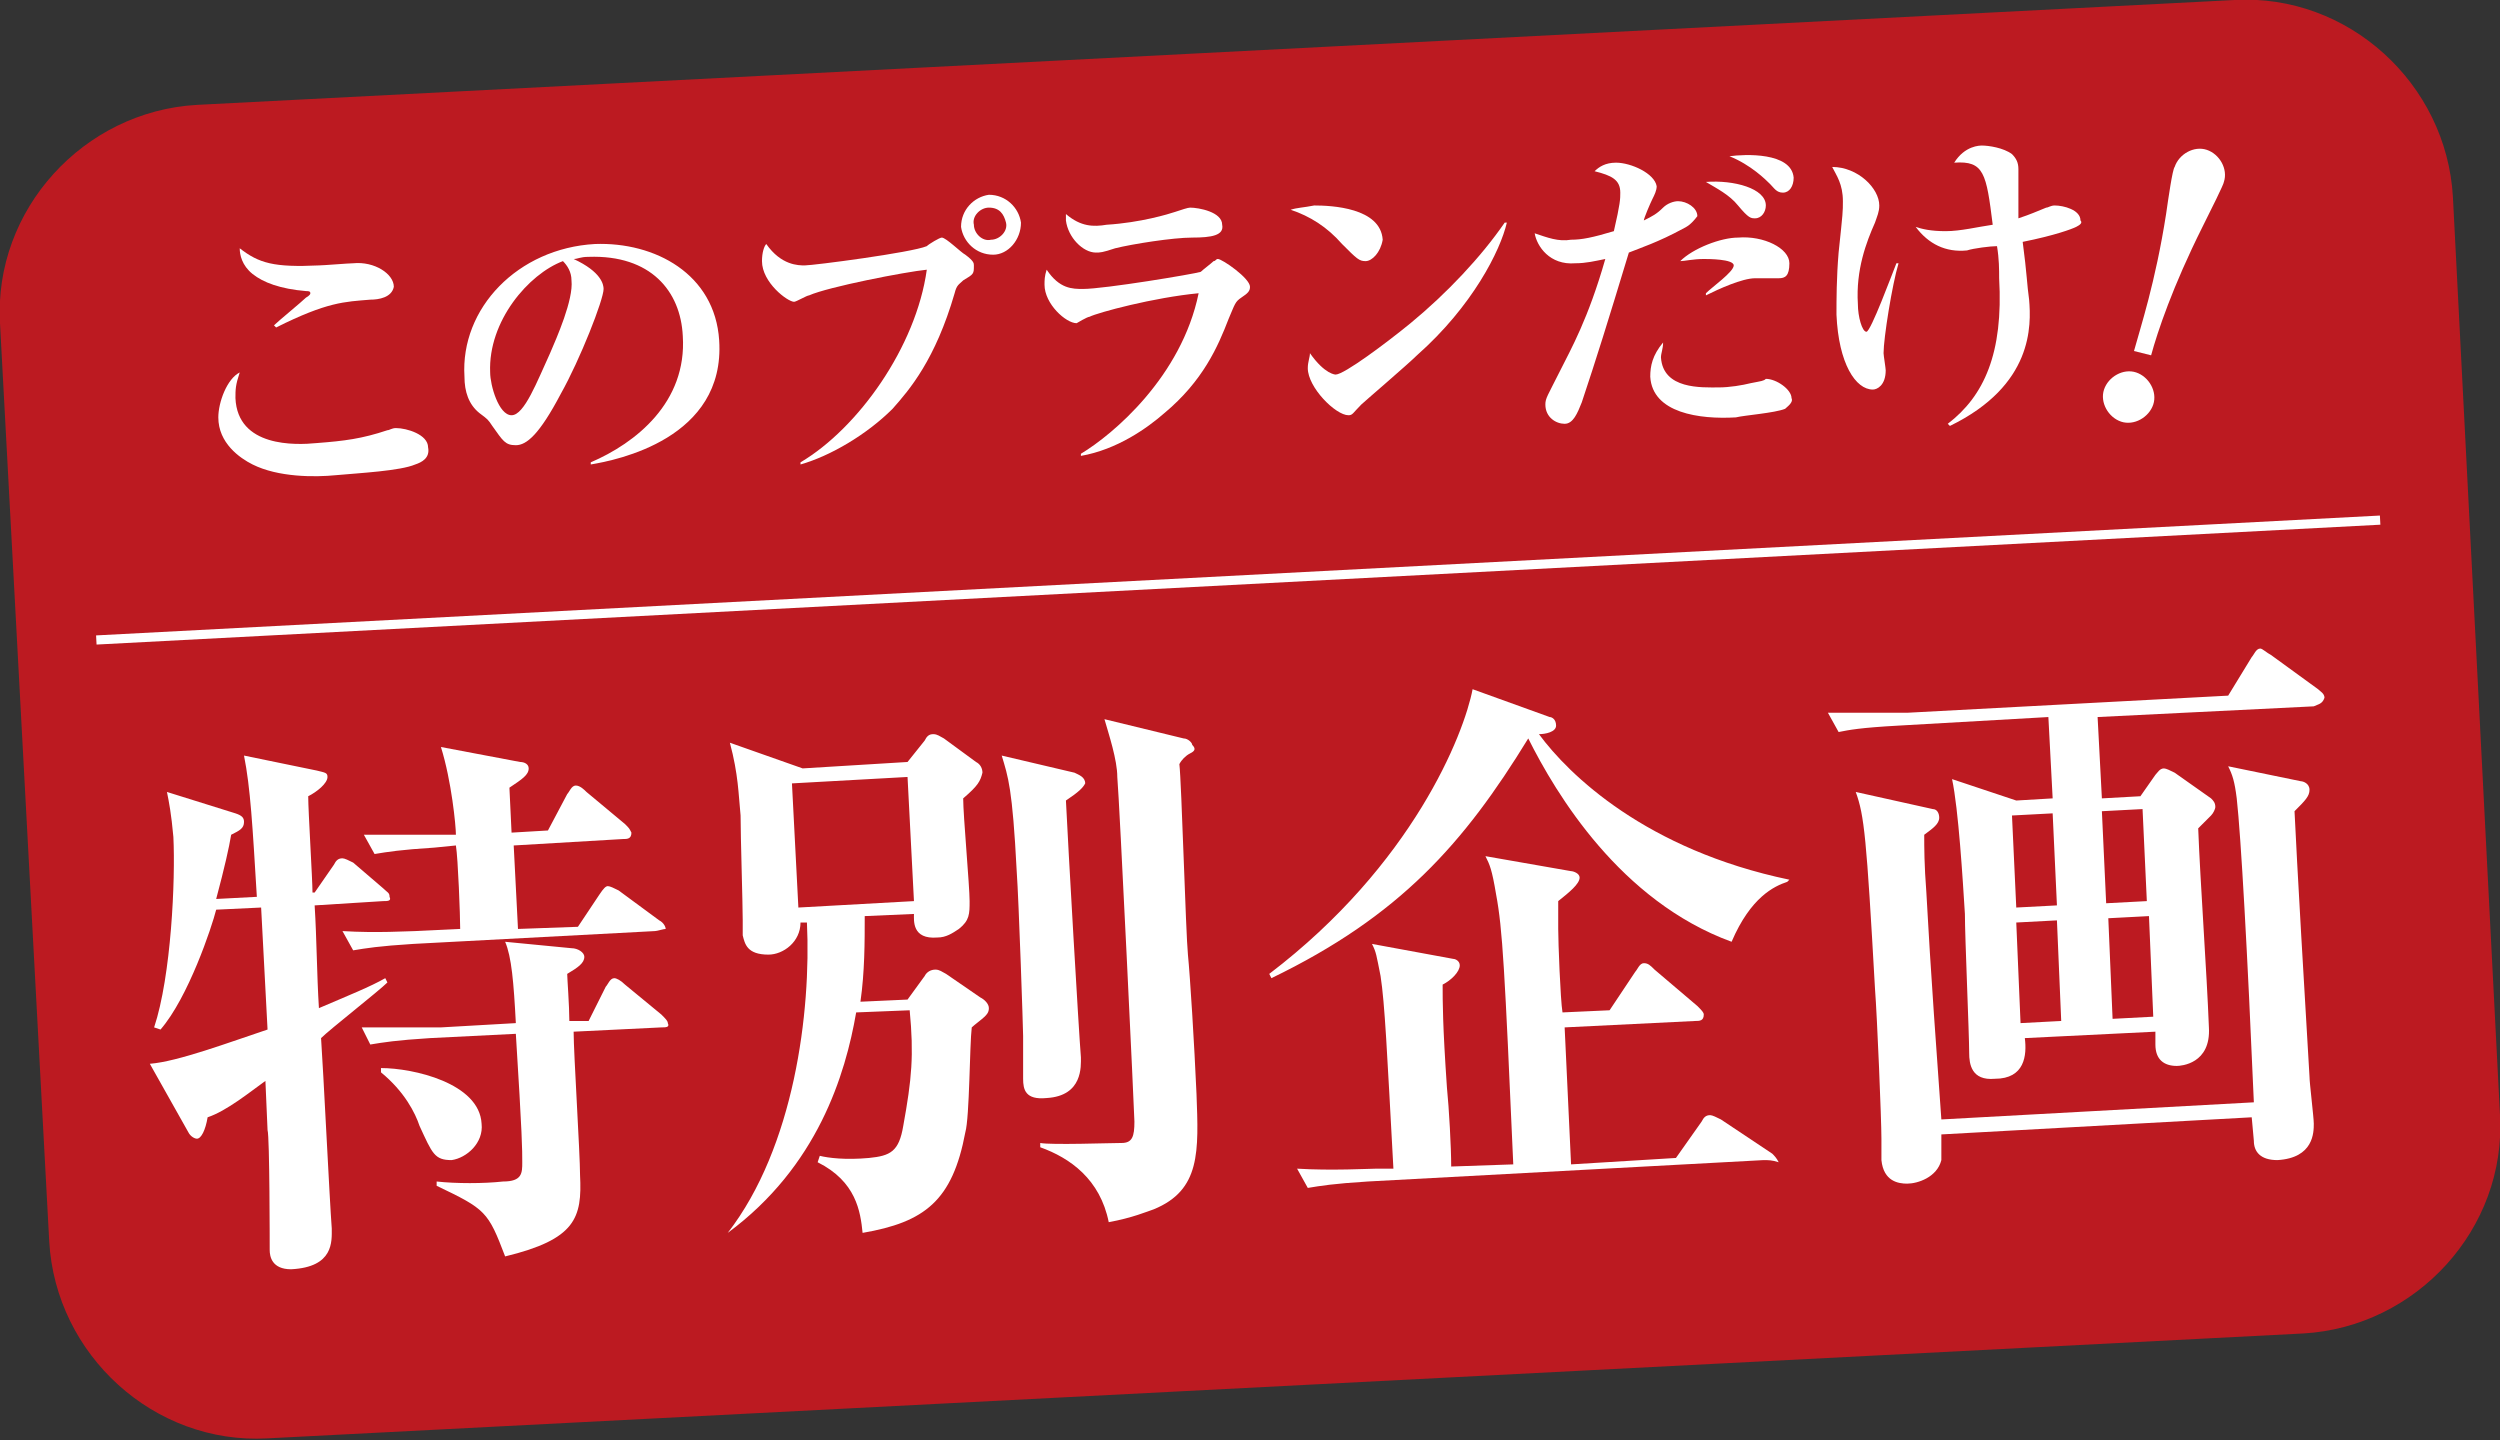
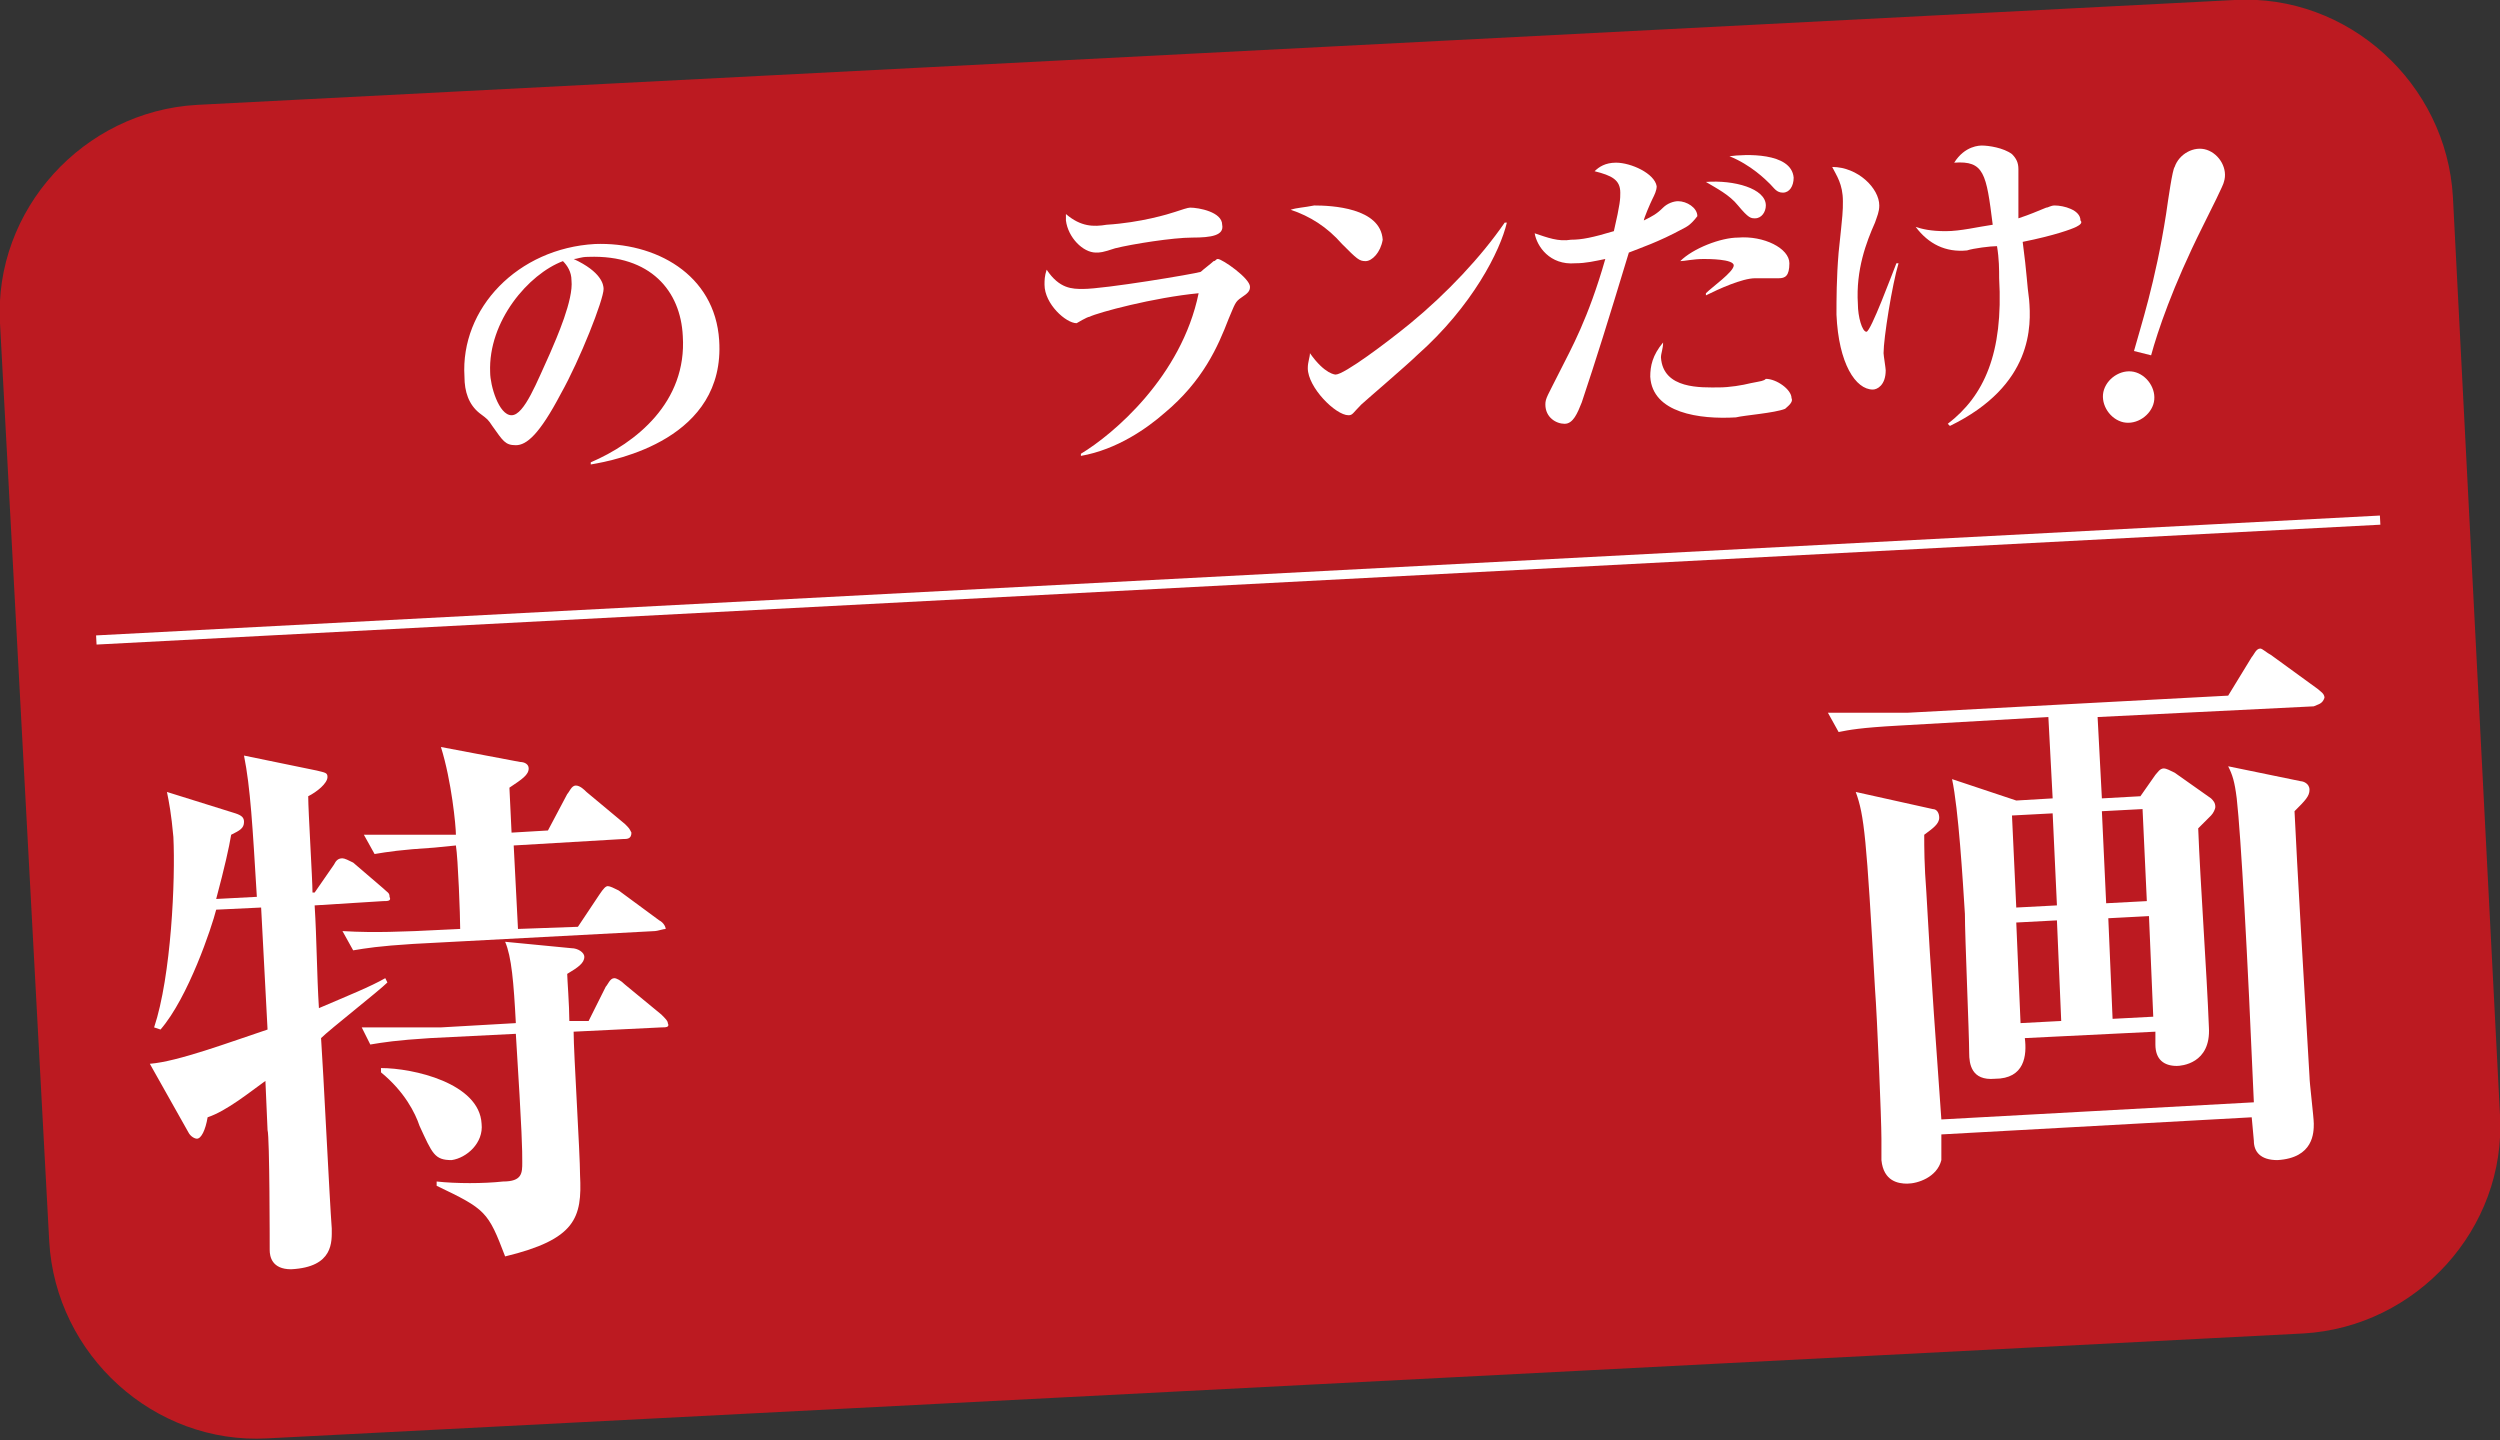
<svg xmlns="http://www.w3.org/2000/svg" version="1.1" id="レイヤー_1" x="0px" y="0px" viewBox="0 0 116.8 67.3" style="enable-background:new 0 0 116.8 67.3;" xml:space="preserve">
  <rect x="0" y="0" width="116.8" height="67.3" fill="#333333" stroke="none" />
  <style type="text/css">
	.st0{fill:#BC1A21;}
	.st1{fill:none;stroke:#FFFFFF;stroke-width:0.428;}
	.st2{fill:#FFFFFF;}
</style>
  <g>
    <path class="st0" d="M116.8,52.1c0.3,5.3-3.9,9.9-9.2,10.2l-95.1,4.9c-5.3,0.3-9.9-3.9-10.2-9.2L0,15.1C-0.3,9.8,3.9,5.2,9.2,4.9   L104.4,0c5.3-0.3,9.9,3.9,10.2,9.2L116.8,52.1z" />
    <line class="st1" x1="4.5" y1="29.9" x2="111.2" y2="24.3" />
    <g>
      <path class="st2" d="M17.9,42.1l-3.2,0.2c0.1,1.6,0.1,3.2,0.2,4.8c1.4-0.6,2.4-1,3.1-1.4l0.1,0.2c-0.4,0.4-2.7,2.2-3.1,2.6    c0.1,1.4,0.4,7.6,0.5,8.9c0,0.6,0.1,1.8-1.9,1.9c-0.9,0-1-0.6-1-0.9c0-0.2,0-5.3-0.1-5.6l-0.1-2.3c-0.7,0.5-1.8,1.4-2.7,1.7    c-0.1,0.6-0.3,1-0.5,1c-0.1,0-0.3-0.1-0.4-0.3L7,49.7c1.3-0.1,3.7-1,5.5-1.6c-0.1-1.9-0.2-3.8-0.3-5.7l-2.1,0.1    c-0.2,0.8-1.3,4.1-2.6,5.6L7.2,48c0.8-2.4,1-6.9,0.9-8.9c-0.1-1.1-0.2-1.6-0.3-2.1l3.2,1c0.3,0.1,0.4,0.2,0.4,0.4    c0,0.3-0.2,0.4-0.6,0.6c-0.1,0.6-0.3,1.5-0.7,3l1.9-0.1c-0.2-3.3-0.3-5.1-0.6-6.6l3.4,0.7c0.4,0.1,0.5,0.1,0.5,0.3    c0,0.3-0.5,0.7-0.9,0.9c0,0.7,0.2,3.9,0.2,4.5l0.1,0l0.9-1.3c0.1-0.2,0.2-0.3,0.4-0.3c0.1,0,0.3,0.1,0.5,0.2l1.4,1.2    c0.2,0.2,0.3,0.2,0.3,0.4C18.3,42.1,18.1,42.1,17.9,42.1z M30.6,43.5l-11.3,0.6c-1.6,0.1-2.2,0.2-2.8,0.3L16,43.5    c1.6,0.1,3.1,0,3.4,0l2.1-0.1c0-0.6-0.1-3.3-0.2-3.9l-1,0.1c-1.6,0.1-2.2,0.2-2.8,0.3l-0.5-0.9c1.6,0,3.3,0,3.7,0l0.6,0    c0-0.4-0.2-2.5-0.7-4.1l3.7,0.7c0.2,0,0.4,0.1,0.4,0.3c0,0.3-0.3,0.5-0.9,0.9l0.1,2.1l1.7-0.1l0.9-1.7c0.1-0.1,0.2-0.4,0.4-0.4    c0.2,0,0.4,0.2,0.5,0.3l1.8,1.5c0.2,0.2,0.2,0.2,0.3,0.4c0,0.3-0.2,0.3-0.4,0.3l-5.1,0.3l0.2,3.9l2.8-0.1l1-1.5    c0.2-0.3,0.3-0.4,0.4-0.4c0.1,0,0.3,0.1,0.5,0.2l1.9,1.4c0.2,0.1,0.3,0.3,0.3,0.4C31,43.4,30.7,43.5,30.6,43.5z M30.9,48l-4.1,0.2    c0,1,0.3,5.7,0.3,6.7c0.1,2-0.2,3-3.5,3.8c-0.8-2.1-0.9-2.2-3.2-3.3l0-0.2c0.9,0.1,2.2,0.1,3.1,0c0.9,0,0.9-0.4,0.9-0.9    c0-0.6,0-1.2-0.3-6l-4,0.2c-1.6,0.1-2.2,0.2-2.8,0.3L16.9,48c1.6,0,3.4,0,3.7,0l3.5-0.2c-0.1-1.9-0.2-3.1-0.5-3.8l3.1,0.3    c0.3,0,0.6,0.2,0.6,0.4c0,0.3-0.3,0.5-0.8,0.8c0,0.2,0.1,1.5,0.1,2.2l0.9,0l0.8-1.6c0.1-0.1,0.2-0.4,0.4-0.4    c0.1,0,0.3,0.1,0.5,0.3l1.7,1.4c0.2,0.2,0.3,0.3,0.3,0.4C31.3,48,31.1,48,30.9,48z M21.1,54.2c-0.8,0-0.9-0.3-1.5-1.6    c-0.2-0.6-0.7-1.6-1.8-2.5l0-0.2c1.5,0,4.6,0.7,4.7,2.6C22.6,53.4,21.8,54.1,21.1,54.2z" />
-       <path class="st2" d="M45,37.3c0,0.8,0.3,4.1,0.3,4.8c0,0.6,0,0.9-0.5,1.3c-0.3,0.2-0.6,0.4-1,0.4c-1.2,0.1-1.1-0.8-1.1-1.1    l-2.3,0.1c0,1.2,0,2.6-0.2,4l2.2-0.1l0.8-1.1c0.1-0.2,0.3-0.3,0.5-0.3c0.2,0,0.3,0.1,0.5,0.2l1.6,1.1c0.2,0.1,0.4,0.3,0.4,0.5    c0,0.2-0.1,0.3-0.2,0.4c-0.1,0.1-0.5,0.4-0.6,0.5c-0.1,0.8-0.1,4.2-0.3,4.9c-0.6,3.2-1.9,4.2-4.8,4.7c-0.1-1-0.3-2.4-2.1-3.3    l0.1-0.3c0.4,0.1,1.2,0.2,2.3,0.1c1-0.1,1.4-0.3,1.6-1.5c0.4-2.2,0.5-3.3,0.3-5.4l-2.5,0.1c-0.5,2.9-1.8,7.2-6,10.3L34,57.6    c3.1-4,3.9-10.3,3.7-14.5l-0.3,0c0,0.9-0.8,1.5-1.5,1.5c-1,0-1.1-0.5-1.2-0.9c0-0.1,0-0.2,0-0.7c0-0.8-0.1-3.9-0.1-4.9    c-0.1-1-0.1-1.9-0.5-3.4l3.4,1.2l4.9-0.3l0.8-1c0.1-0.2,0.2-0.3,0.4-0.3c0.2,0,0.3,0.1,0.5,0.2l1.5,1.1c0.2,0.1,0.3,0.3,0.3,0.5    C45.8,36.5,45.7,36.7,45,37.3z M42.4,36.3L37,36.6l0.3,5.8l5.4-0.3L42.4,36.3z M49.8,37.4c0.1,2.1,0.6,10.8,0.7,12    c0,0.4,0.1,1.8-1.6,1.9c-1,0.1-1.1-0.4-1.1-0.9c0-0.6,0-1.5,0-2c0-0.3-0.2-6.3-0.3-7.7c-0.2-3.9-0.4-4.4-0.7-5.4l3.4,0.8    c0.2,0.1,0.5,0.2,0.5,0.5C50.6,36.8,50.4,37,49.8,37.4z M55.6,35.2c-0.2,0.1-0.4,0.3-0.5,0.5c0.1,0.8,0.3,7.9,0.4,8.9    c0.1,1,0.3,4.2,0.4,6.5c0.1,2.7,0.2,4.5-2,5.4c-0.3,0.1-1,0.4-2.1,0.6c-0.4-2-1.8-3-3.2-3.5l0-0.2c0.5,0.1,3.3,0,3.8,0    c0.5,0,0.6-0.3,0.6-1c0-0.3-0.7-15-0.8-16.1c0-0.8-0.4-2-0.6-2.7l3.7,0.9c0.2,0,0.4,0.2,0.4,0.3C55.9,35,55.8,35.1,55.6,35.2z" />
-       <path class="st2" d="M83.5,41.2c-0.6,0.2-1.7,0.7-2.6,2.8c-5.2-1.9-8.2-6.9-9.5-9.5c-3,4.9-6,8.3-12,11.2l-0.1-0.2    c6.7-5.1,9.1-11.2,9.5-13.3l3.6,1.3c0.1,0,0.3,0.1,0.3,0.4c0,0.3-0.5,0.4-0.8,0.4c1.4,1.9,5,5.4,11.7,6.8L83.5,41.2z M82.4,54.2    l-18.5,1c-1.6,0.1-2.2,0.2-2.8,0.3l-0.5-0.9c1.6,0.1,3.4,0,3.7,0l0.8,0c-0.3-5.5-0.4-7.7-0.6-9c-0.2-1-0.2-1.1-0.4-1.5l3.8,0.7    c0.1,0,0.3,0.1,0.3,0.3c0,0.3-0.4,0.7-0.8,0.9c0,0.8,0,1.9,0.2,4.8c0.1,1,0.2,2.8,0.2,3.7l2.9-0.1c-0.4-9.1-0.5-11-0.8-12.6    c-0.2-1.2-0.3-1.4-0.5-1.8l4,0.7c0.1,0,0.4,0.1,0.4,0.3c0,0.3-0.5,0.7-1,1.1c0,0.7,0,0.9,0,1.3c0,0.6,0.1,3.3,0.2,3.9l2.2-0.1    l1.2-1.8c0.1-0.1,0.2-0.4,0.4-0.4c0.2,0,0.3,0.1,0.5,0.3l2,1.7c0.2,0.2,0.3,0.3,0.3,0.4c0,0.3-0.2,0.3-0.4,0.3l-6.1,0.3l0.3,6.4    l4.9-0.3l1.2-1.7c0.1-0.2,0.2-0.3,0.4-0.3c0.1,0,0.3,0.1,0.5,0.2l2.4,1.6c0.1,0.1,0.2,0.2,0.3,0.4C82.8,54.2,82.6,54.2,82.4,54.2z    " />
      <path class="st2" d="M108.1,33L98,33.5l0.2,3.8l1.8-0.1l0.7-1c0.1-0.1,0.2-0.3,0.4-0.3c0.1,0,0.3,0.1,0.5,0.2l1.7,1.2    c0.1,0.1,0.2,0.2,0.2,0.4c0,0.1-0.1,0.3-0.2,0.4c-0.1,0.1-0.4,0.4-0.6,0.6c0.1,2.6,0.4,6.7,0.5,9.3c0.1,1.7-1.3,1.8-1.5,1.8    c-0.6,0-1-0.3-1-1c0-0.1,0-0.2,0-0.6l-6.1,0.3c0.1,0.8,0,1.9-1.4,1.9c-1.1,0.1-1.2-0.7-1.2-1.2c0-0.9-0.2-5.4-0.2-6.5    c-0.1-1.6-0.3-4.9-0.6-6.3l3,1l1.7-0.1l-0.2-3.8l-7,0.4c-1.8,0.1-2.3,0.2-2.8,0.3l-0.5-0.9c1.3,0,2.5,0,3.7,0l15-0.8l1.1-1.8    c0.1-0.1,0.2-0.4,0.4-0.4c0.1,0,0.3,0.2,0.5,0.3l2.2,1.6c0.1,0.1,0.3,0.2,0.3,0.4C108.5,32.9,108.3,32.9,108.1,33z M107.2,37.9    c0.1,2.2,0.5,9.1,0.7,12.4c0,0.3,0.2,1.9,0.2,2.2c0,0.4,0,1.6-1.7,1.7c-0.8,0-1.1-0.4-1.1-0.9l-0.1-1.1l-14.5,0.8    c0,0.8,0,0.9,0,1.2c-0.2,0.8-1.1,1.1-1.6,1.1c-0.4,0-1.1-0.1-1.2-1.1c0-0.4,0-0.9,0-1c0-0.9-0.2-5.7-0.3-7    c-0.4-7.1-0.5-8.1-0.9-9.2l3.6,0.8c0.2,0,0.3,0.2,0.3,0.4c0,0.3-0.3,0.5-0.7,0.8c0,0.6,0,1.4,0.1,2.7c0.1,1.6,0.1,2.3,0.7,10.6    l14.6-0.8c-0.3-7-0.6-12.4-0.8-14.2c-0.1-0.8-0.2-1.1-0.4-1.5l3.4,0.7c0.1,0,0.4,0.1,0.4,0.4S107.7,37.4,107.2,37.9z M95.9,38    L94,38.1l0.2,4.3l1.9-0.1L95.9,38z M96.1,43l-1.9,0.1l0.2,4.7l1.9-0.1L96.1,43z M100.1,37.8l-1.9,0.1l0.2,4.3l1.9-0.1L100.1,37.8z     M100.4,42.8l-1.9,0.1l0.2,4.7l1.9-0.1L100.4,42.8z" />
    </g>
    <g>
-       <path class="st2" d="M19.4,21.7c-0.7,0.3-2.6,0.4-3.7,0.5c-1,0.1-2.7,0.1-3.9-0.5c-0.6-0.3-1.6-1-1.6-2.2c0-0.7,0.4-1.8,1-2.1    C11,18,11,18.2,11,18.6c0.1,2.3,2.8,2.2,3.8,2.1c1.3-0.1,2.1-0.2,3.3-0.6c0.1,0,0.2-0.1,0.4-0.1c0.5,0,1.5,0.3,1.5,0.9    C20.1,21.4,19.7,21.6,19.4,21.7z M17.3,14c-1.2,0.1-2,0.1-4.4,1.3l-0.1-0.1c0.2-0.2,1.3-1.1,1.5-1.3c0,0,0.2-0.1,0.2-0.2    c0-0.1-0.1-0.1-0.2-0.1c-1.2-0.1-2-0.4-2.5-0.8c-0.5-0.4-0.6-0.9-0.6-1.2c0.9,0.7,1.6,0.9,3.7,0.8c0.2,0,1.4-0.1,1.6-0.1    c1-0.1,1.9,0.5,1.9,1.1C18.3,13.9,17.7,14,17.3,14z" />
      <path class="st2" d="M27.6,21.7l0-0.1c2.1-0.9,4.5-2.8,4.3-5.9c-0.1-2.1-1.5-3.8-4.4-3.7c-0.4,0-0.5,0.1-0.7,0.1    c1.3,0.6,1.4,1.2,1.4,1.4c0,0.5-1.1,3.3-2,4.9c-1,1.9-1.6,2.4-2.1,2.4c-0.5,0-0.6-0.2-1.1-0.9c-0.2-0.3-0.2-0.3-0.6-0.6    c-0.5-0.4-0.7-1-0.7-1.7c-0.2-3.2,2.5-6,6.1-6.2c2.8-0.1,5.6,1.4,5.8,4.5C33.9,20.5,28.8,21.5,27.6,21.7z M26.3,12.2    c-1.6,0.6-3.5,2.8-3.4,5.2c0,0.6,0.4,2,1,2c0.6,0,1.2-1.6,1.8-2.9c0.3-0.7,1.1-2.5,1-3.4C26.7,12.7,26.5,12.4,26.3,12.2z" />
-       <path class="st2" d="M45,13.1c-0.2,0.2-0.3,0.2-0.4,0.6c-0.9,3.1-2.1,4.5-2.9,5.4c-1.2,1.2-2.9,2.2-4.3,2.6l0-0.1    c2.7-1.6,5.4-5.4,5.9-9c-1,0.1-4.6,0.8-5.5,1.2c-0.1,0-0.6,0.3-0.7,0.3c-0.3,0-1.5-0.9-1.5-1.9c0-0.4,0.1-0.7,0.2-0.8    c0.7,1,1.5,1,1.8,1c0.4,0,5-0.6,5.7-0.9c0.1-0.1,0.6-0.4,0.7-0.4c0.2,0,0.9,0.7,1.1,0.8c0.4,0.3,0.4,0.4,0.4,0.5    C45.5,12.8,45.5,12.8,45,13.1z M46.4,11.9c-0.8,0-1.4-0.6-1.5-1.3c0-0.8,0.6-1.4,1.3-1.5c0.8,0,1.4,0.6,1.5,1.3    C47.7,11.2,47.1,11.9,46.4,11.9z M46.2,9.7c-0.4,0-0.8,0.4-0.7,0.8c0,0.4,0.4,0.8,0.8,0.7c0.4,0,0.8-0.4,0.7-0.8    S46.7,9.7,46.2,9.7z" />
      <path class="st2" d="M58,13.9c-0.3,0.2-0.3,0.3-0.6,1c-0.5,1.3-1.2,2.9-3,4.4c-0.8,0.7-2.2,1.7-3.9,2l0-0.1    c1.5-0.9,4.7-3.6,5.5-7.5c-2.1,0.2-4.7,0.9-5.1,1.1c-0.1,0-0.6,0.3-0.6,0.3c-0.5,0-1.5-0.9-1.5-1.8c0-0.2,0-0.4,0.1-0.7    c0.6,0.9,1.2,0.9,1.7,0.9c1,0,5.2-0.7,5.5-0.8c0.1-0.1,0.5-0.4,0.6-0.5c0.1,0,0.1-0.1,0.2-0.1c0.2,0,1.5,0.9,1.5,1.3    C58.4,13.6,58.3,13.7,58,13.9z M55.7,11.1c-0.9,0-2.8,0.3-3.6,0.5c-0.6,0.2-0.7,0.2-0.9,0.2c-0.6,0-1.3-0.7-1.4-1.5    c0-0.1,0-0.1,0-0.3c0.7,0.6,1.3,0.6,1.9,0.5c1.6-0.1,2.9-0.5,3.2-0.6c0.3-0.1,0.6-0.2,0.7-0.2c0.4,0,1.5,0.2,1.5,0.8    C57.2,11,56.6,11.1,55.7,11.1z" />
      <path class="st2" d="M63.8,12.2c-0.3,0-0.4-0.1-1.1-0.8c-0.7-0.8-1.5-1.3-2.4-1.6c0.3-0.1,0.6-0.1,1.1-0.2c0.8,0,3.1,0.1,3.2,1.6    C64.5,11.8,64.1,12.2,63.8,12.2z M66.2,16.6c-0.4,0.4-2.5,2.2-2.6,2.3c-0.4,0.4-0.4,0.5-0.6,0.5c-0.6,0-1.9-1.3-1.9-2.2    c0-0.3,0.1-0.5,0.1-0.7c0.7,1,1.2,1,1.2,1c0.4,0,2.4-1.5,3.5-2.4c1.7-1.4,3.3-3.1,4.4-4.7l0.1,0C70.1,11.7,68.8,14.3,66.2,16.6z" />
      <path class="st2" d="M78.6,10.7c-1.1,0.6-2,0.9-2.5,1.1c-1,3.3-1.5,4.9-2.2,7c-0.2,0.5-0.4,1-0.8,1c-0.4,0-0.9-0.3-0.9-0.9    c0-0.3,0.1-0.4,0.7-1.6c0.5-1,1.3-2.4,2.1-5.2c-0.5,0.1-0.9,0.2-1.4,0.2c-1.2,0.1-1.8-0.8-1.9-1.4c0.6,0.2,1.1,0.4,1.7,0.3    c0.5,0,1-0.1,2-0.4c0.3-1.3,0.3-1.5,0.3-1.8c0-0.6-0.4-0.8-1.2-1c0.2-0.2,0.5-0.4,1-0.4c0.7,0,1.8,0.5,1.9,1.1    c0,0.2-0.1,0.4-0.2,0.6c-0.1,0.2-0.4,0.9-0.4,1c0.4-0.2,0.6-0.3,0.9-0.6c0.2-0.2,0.5-0.3,0.7-0.3c0.4,0,0.9,0.3,0.9,0.7    C79,10.5,78.8,10.6,78.6,10.7z M83.4,19.1c-0.5,0.2-1.9,0.3-2.3,0.4c-1.7,0.1-3.9-0.2-4-1.9c0-0.5,0.1-1,0.6-1.6    c0,0.3-0.1,0.5-0.1,0.7c0.1,1.5,1.9,1.4,2.7,1.4c0.5,0,1.1-0.1,1.5-0.2c0.5-0.1,0.6-0.1,0.7-0.2c0.5,0,1.2,0.5,1.2,0.9    C83.8,18.8,83.5,19,83.4,19.1z M83.1,13c-0.2,0-0.9,0-1.1,0c-0.6,0-1.7,0.5-2.3,0.8l0-0.1c0.3-0.3,1.3-1,1.3-1.3    c0-0.3-1.2-0.3-1.4-0.3c-0.5,0-0.9,0.1-1.1,0.1c0.6-0.6,1.9-1.1,2.7-1.1c1.2-0.1,2.4,0.5,2.4,1.2C83.6,12.9,83.4,13,83.1,13z     M82,10.2c-0.2,0-0.3,0-0.8-0.6c-0.4-0.5-1-0.8-1.5-1.1c1.3-0.1,2.8,0.3,2.8,1.1C82.5,9.9,82.3,10.2,82,10.2z M83.3,9    c-0.3,0-0.4-0.2-0.6-0.4c-0.2-0.2-0.9-0.9-1.9-1.3c0.7-0.1,2.9-0.2,3,1C83.8,8.7,83.6,9,83.3,9z" />
      <path class="st2" d="M88,16.5c0,0.1,0.1,0.7,0.1,0.8c0,0.7-0.4,0.9-0.6,0.9c-0.8,0-1.6-1.2-1.7-3.5c0-0.7,0-1.7,0.1-2.9    c0.2-1.9,0.2-1.9,0.2-2.4c0-0.8-0.3-1.2-0.5-1.6c1.2,0,2.2,1,2.2,1.8c0,0.3-0.1,0.5-0.2,0.8c-0.4,0.9-0.9,2.2-0.8,3.8    c0,0.6,0.2,1.3,0.4,1.3c0.2,0,1.2-2.7,1.4-3.2l0.1,0C88.4,13.3,88,15.8,88,16.5z M97,10.6c-0.2,0.1-1,0.4-2.5,0.7    c0.2,1.5,0.2,2,0.3,2.7c0.1,1.2,0.2,4-3.7,5.9L91,19.8c1.7-1.3,2.6-3.3,2.4-6.8c0-0.4,0-0.9-0.1-1.5c-0.3,0-1.1,0.1-1.4,0.2    c-1,0.1-1.8-0.3-2.4-1.1c0.3,0.1,0.7,0.2,1.4,0.2c0.7,0,1.5-0.2,2.2-0.3c-0.3-2.4-0.4-3-1.8-2.9c0.5-0.8,1.2-0.8,1.3-0.8    c0.3,0,1,0.1,1.4,0.4c0.2,0.2,0.3,0.4,0.3,0.7c0,0.2,0,0.8,0,1c0,0.3,0,0.7,0,1.3c0.6-0.2,0.8-0.3,1.3-0.5c0.1,0,0.2-0.1,0.4-0.1    c0.4,0,1.2,0.2,1.2,0.7C97.3,10.4,97.2,10.5,97,10.6z" />
    </g>
    <g>
      <path class="st2" d="M100.6,18.9c-0.2,0.6-0.9,1-1.5,0.8c-0.6-0.2-1-0.9-0.8-1.5c0.2-0.6,0.9-1,1.5-0.8    C100.4,17.6,100.8,18.3,100.6,18.9z M99.7,16.4c0.3-1.1,1-3.2,1.5-6.4c0.1-0.7,0.3-2.1,0.4-2.2c0.2-0.6,0.9-1,1.5-0.8    c0.6,0.2,1,0.9,0.8,1.5c0,0.1-0.6,1.3-1,2.1c-1.4,2.8-2.1,4.9-2.4,6L99.7,16.4z" />
    </g>
  </g>
</svg>